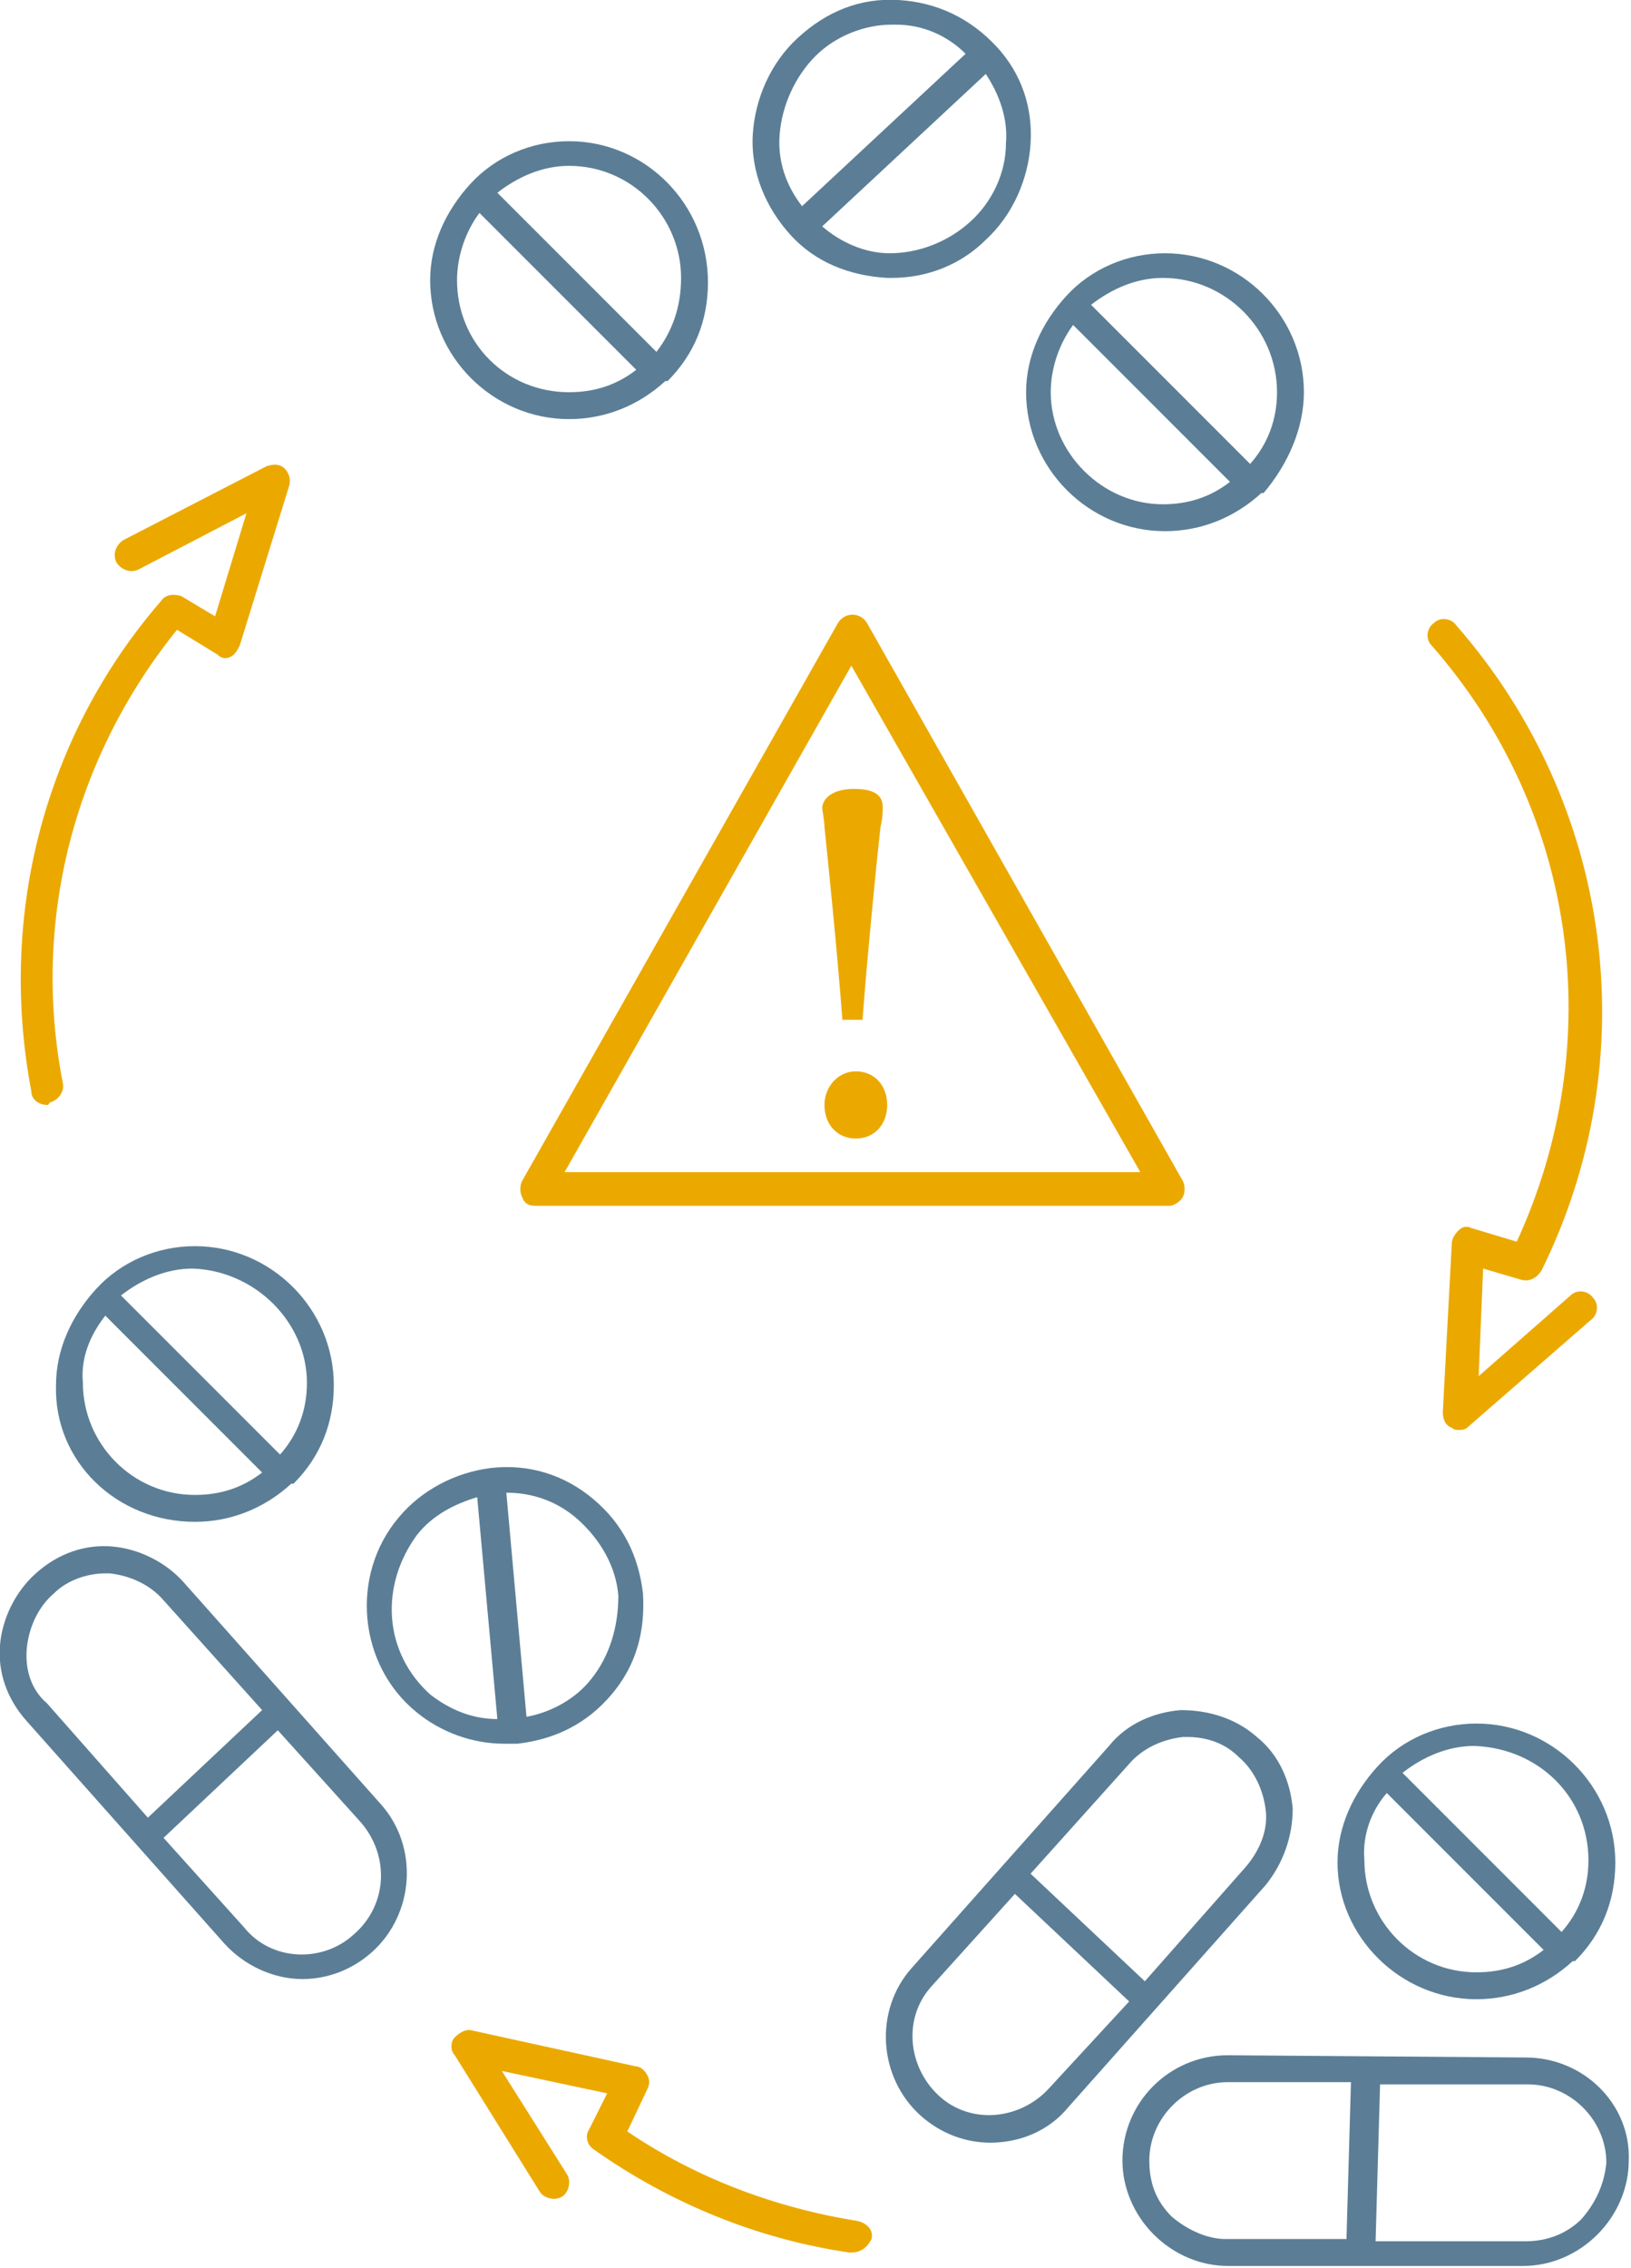
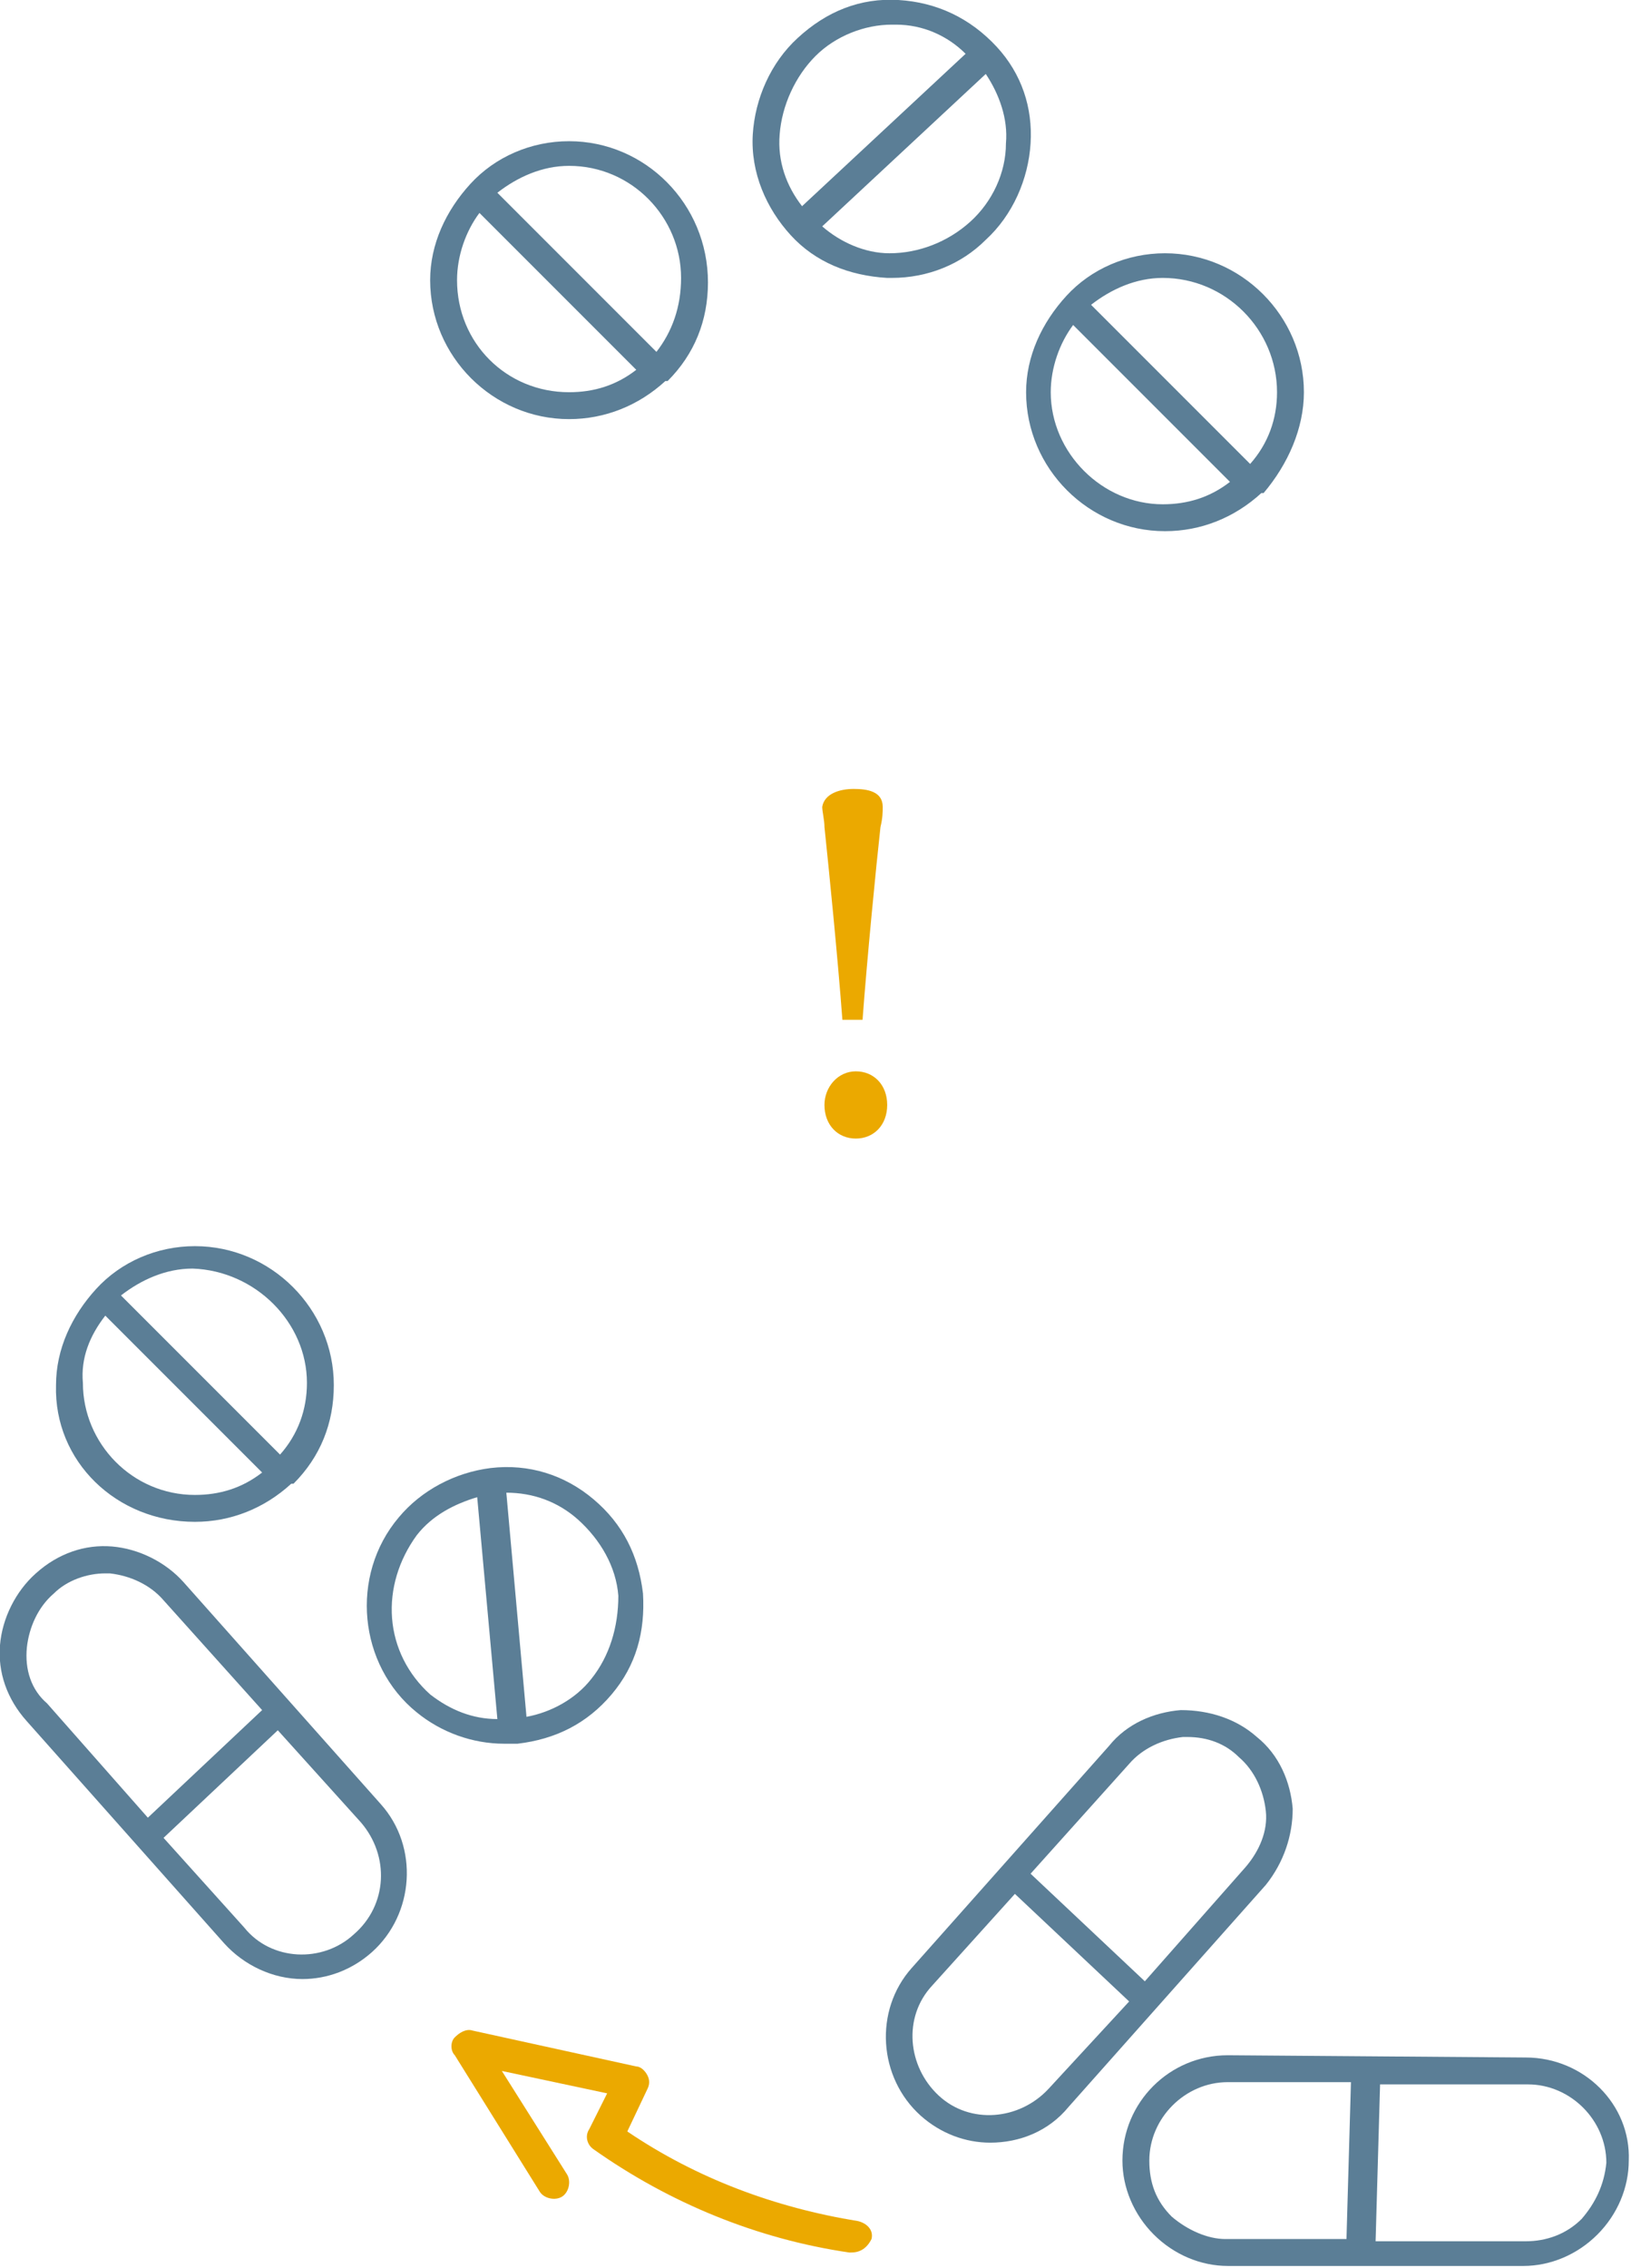
<svg xmlns="http://www.w3.org/2000/svg" version="1.1" x="0px" y="0px" viewBox="0 0 72.8 101.2" style="enable-background:new 0 0 72.8 101.2;" xml:space="preserve">
  <style type="text/css">
	.st0{fill:#5B7E96;}
	.st1{fill:#EBA900;}
</style>
  <g id="Layer_1">
</g>
  <g id="Tiles__x26__Text">
    <g>
      <g>
        <path class="st0" d="M44.5,2.1C44.5,2.1,44.5,2,44.5,2.1C44.5,2,44.5,2,44.5,2.1C44.4,2,44.4,2,44.5,2.1c-1.2-1.3-2.7-2-4.4-2.1     c-1.7-0.1-3.2,0.5-4.5,1.7c-1.2,1.1-1.9,2.7-2,4.3c-0.1,1.7,0.6,3.3,1.7,4.5c0,0,0,0,0,0c0,0,0,0,0,0c0,0,0,0,0,0     c1.1,1.2,2.6,1.8,4.3,1.9c0.1,0,0.1,0,0.2,0c1.6,0,3.1-0.6,4.2-1.7c1.2-1.1,1.9-2.7,2-4.3C46.1,4.8,45.6,3.3,44.5,2.1z M36.4,2.5     c0.9-0.9,2.2-1.4,3.4-1.4c0.1,0,0.1,0,0.2,0c1.2,0,2.3,0.5,3.1,1.3l-7.3,6.8c-0.7-0.9-1.1-2-1-3.2C34.9,4.7,35.5,3.4,36.4,2.5z      M43.3,9.9c-1,0.9-2.3,1.4-3.6,1.4c-1.1,0-2.2-0.5-3-1.2L44,3.3c0.6,0.9,1,2,0.9,3.1C44.9,7.7,44.3,9,43.3,9.9z" />
        <path class="st0" d="M58.2,17.5c0-3.4-2.8-6.2-6.2-6.2c-1.7,0-3.3,0.7-4.4,1.9c0,0,0,0,0,0c0,0,0,0,0,0c0,0,0,0,0,0     c-1.1,1.2-1.8,2.7-1.8,4.3c0,3.4,2.8,6.2,6.2,6.2c1.6,0,3.1-0.6,4.3-1.7c0,0,0,0,0,0c0,0,0,0,0,0c0,0,0,0,0.1,0     C57.5,20.7,58.2,19.1,58.2,17.5z M57,17.5c0,1.2-0.4,2.3-1.2,3.2l-7.1-7.1c0.9-0.7,2-1.2,3.2-1.2C54.7,12.4,57,14.7,57,17.5z      M46.9,17.5c0-1.1,0.4-2.2,1-3l7,7c-0.9,0.7-1.9,1-3,1C49.2,22.5,46.9,20.2,46.9,17.5z" />
        <path class="st0" d="M25.4,6.3c-1.7,0-3.3,0.7-4.4,1.9c0,0,0,0,0,0c0,0,0,0,0,0c0,0,0,0,0,0c-1.1,1.2-1.8,2.7-1.8,4.3     c0,3.4,2.8,6.2,6.2,6.2c1.6,0,3.1-0.6,4.3-1.7c0,0,0,0,0,0c0,0,0,0,0,0c0,0,0,0,0.1,0c1.2-1.2,1.8-2.7,1.8-4.4     C31.6,9.1,28.8,6.3,25.4,6.3z M20.4,12.5c0-1.1,0.4-2.2,1-3l7,7c-0.9,0.7-1.9,1-3,1C22.6,17.5,20.4,15.3,20.4,12.5z M29.3,15.7     l-7.1-7.1c0.9-0.7,2-1.2,3.2-1.2c2.8,0,5,2.3,5,5C30.4,13.7,30,14.8,29.3,15.7z" />
      </g>
-       <path class="st1" d="M2.1,49.3c-0.3,0-0.7-0.2-0.7-0.6C-0.1,40.8,2,32.8,7.2,26.8c0.2-0.3,0.6-0.3,0.9-0.2l1.5,0.9l1.4-4.6    l-4.8,2.5c-0.4,0.2-0.8,0-1-0.3c-0.2-0.4,0-0.8,0.3-1l6.4-3.3c0.3-0.1,0.6-0.1,0.8,0.1c0.2,0.2,0.3,0.5,0.2,0.8l-2.2,7.1    c-0.1,0.2-0.2,0.4-0.4,0.5c-0.2,0.1-0.4,0.1-0.6-0.1l-1.8-1.1c-4.6,5.7-6.5,13-5.1,20.2c0.1,0.4-0.2,0.8-0.6,0.9    C2.2,49.3,2.1,49.3,2.1,49.3z" />
-       <path class="st1" d="M65.1,63.8c-0.1,0-0.2,0-0.3-0.1c-0.3-0.1-0.4-0.4-0.4-0.7l0.4-7.5c0-0.2,0.1-0.4,0.3-0.6s0.4-0.2,0.6-0.1    l2,0.6c4.1-8.9,2.7-19.2-3.8-26.6c-0.3-0.3-0.2-0.8,0.1-1c0.3-0.3,0.8-0.2,1,0.1c7,8,8.5,19.3,3.8,28.8c-0.2,0.3-0.5,0.5-0.9,0.4    l-1.7-0.5l-0.2,4.8l4.1-3.6c0.3-0.3,0.8-0.2,1,0.1c0.3,0.3,0.2,0.8-0.1,1l-5.4,4.7C65.4,63.8,65.3,63.8,65.1,63.8z" />
      <path class="st1" d="M38,100.5c0,0-0.1,0-0.1,0c-4.1-0.6-8-2.2-11.4-4.6c-0.3-0.2-0.4-0.6-0.2-0.9l0.8-1.6l-4.7-1l2.9,4.6    c0.2,0.3,0.1,0.8-0.2,1c-0.3,0.2-0.8,0.1-1-0.2l-3.8-6.1c-0.2-0.2-0.2-0.6,0-0.8c0.2-0.2,0.5-0.4,0.8-0.3l7.3,1.6    c0.2,0,0.4,0.2,0.5,0.4c0.1,0.2,0.1,0.4,0,0.6l-0.9,1.9c3.1,2.1,6.6,3.4,10.3,4c0.4,0.1,0.7,0.4,0.6,0.8    C38.7,100.3,38.4,100.5,38,100.5z" />
      <g>
        <path class="st0" d="M57.7,80.7c-0.1-1.2-0.6-2.4-1.6-3.2c-0.9-0.8-2.1-1.2-3.4-1.2c-1.2,0.1-2.4,0.6-3.2,1.6l-8.8,9.9     c-1.7,1.9-1.5,4.9,0.4,6.6c0.9,0.8,2,1.2,3.1,1.2c1.3,0,2.6-0.5,3.5-1.6l8.8-9.9C57.3,83.1,57.7,81.9,57.7,80.7z M46.8,93.2     c-1.3,1.4-3.5,1.6-4.9,0.3c-1.4-1.3-1.6-3.5-0.3-4.9l3.7-4.1l5.1,4.8L46.8,93.2z M55.6,83.3l-4.5,5.1L46,83.6l4.4-4.9     c0.6-0.7,1.5-1.1,2.4-1.2c0.1,0,0.1,0,0.2,0c0.9,0,1.7,0.3,2.3,0.9c0.7,0.6,1.1,1.5,1.2,2.4S56.2,82.6,55.6,83.3z" />
        <path class="st0" d="M68.1,91.8l-13.3-0.1c0,0,0,0,0,0c-2.6,0-4.7,2.1-4.7,4.7c0,1.2,0.5,2.4,1.4,3.3c0.9,0.9,2.1,1.4,3.3,1.4     l5.9,0c0,0,0,0,0,0c0,0,0,0,0,0l7.3,0c0,0,0,0,0,0c1.2,0,2.4-0.5,3.3-1.4c0.9-0.9,1.4-2.1,1.4-3.3C72.8,93.9,70.7,91.8,68.1,91.8     z M52.3,98.9c-0.7-0.7-1-1.5-1-2.5c0-1.9,1.6-3.5,3.5-3.5c0,0,0,0,0,0l5.5,0l-0.2,7l-5.4,0C53.9,99.9,53,99.5,52.3,98.9z      M70.6,99c-0.7,0.7-1.6,1-2.5,1l-6.7,0l0.2-7l6.6,0c1.9,0,3.5,1.6,3.5,3.5C71.6,97.5,71.2,98.3,70.6,99z" />
-         <path class="st0" d="M65.9,89.2c1.6,0,3.1-0.6,4.3-1.7c0,0,0,0,0,0c0,0,0,0,0,0c0,0,0,0,0.1,0c1.2-1.2,1.8-2.7,1.8-4.4     c0-3.4-2.8-6.2-6.2-6.2c-1.7,0-3.3,0.7-4.4,1.9c0,0,0,0,0,0c0,0,0,0,0,0c0,0,0,0,0,0c-1.1,1.2-1.8,2.7-1.8,4.3     C59.7,86.4,62.5,89.2,65.9,89.2z M70.9,83c0,1.2-0.4,2.3-1.2,3.2l-7.1-7.1c0.9-0.7,2-1.2,3.2-1.2C68.7,78,70.9,80.2,70.9,83z      M61.9,80l7,7c-0.9,0.7-1.9,1-3,1c-2.8,0-5-2.3-5-5C60.8,81.9,61.2,80.8,61.9,80z" />
      </g>
      <g>
        <path class="st0" d="M8.2,70.6c-0.8-0.9-2-1.5-3.2-1.6c-1.2-0.1-2.4,0.3-3.4,1.2c-0.9,0.8-1.5,2-1.6,3.2     c-0.1,1.2,0.3,2.4,1.2,3.4l8.8,9.9c0.9,1,2.2,1.6,3.5,1.6c1.1,0,2.2-0.4,3.1-1.2c1.9-1.7,2.1-4.7,0.4-6.6L8.2,70.6z M1.2,73.5     c0.1-0.9,0.5-1.8,1.2-2.4c0.6-0.6,1.5-0.9,2.3-0.9c0.1,0,0.1,0,0.2,0c0.9,0.1,1.8,0.5,2.4,1.2l4.4,4.9l-5.1,4.8l-4.5-5.1     C1.4,75.4,1.1,74.5,1.2,73.5z M15.8,86.3c-1.4,1.3-3.7,1.2-4.9-0.3h0l-3.6-4l5.1-4.8l3.7,4.1C17.4,82.8,17.3,85,15.8,86.3z" />
        <path class="st0" d="M28.7,71.1c-0.2-1.7-0.9-3.1-2.2-4.2c-1.3-1.1-2.9-1.6-4.6-1.4c0,0,0,0,0,0c0,0,0,0,0,0c0,0,0,0,0,0     c-1.6,0.2-3.1,1-4.1,2.2c-2.2,2.6-1.8,6.6,0.8,8.7c1.1,0.9,2.5,1.4,3.9,1.4c0.1,0,0.3,0,0.4,0c0,0,0,0,0,0c0,0,0,0,0.1,0     c0,0,0,0,0,0c0,0,0,0,0.1,0c1.7-0.2,3.1-0.9,4.2-2.2S28.8,72.8,28.7,71.1z M17.5,72.2c-0.1-1.3,0.3-2.6,1.1-3.7     c0.7-0.9,1.7-1.4,2.7-1.7l0.9,9.9c-1.1,0-2.1-0.4-3-1.1C18.2,74.7,17.6,73.5,17.5,72.2z M26.4,74.9c-0.7,0.9-1.8,1.5-2.9,1.7     l-0.9-10c1.2,0,2.3,0.4,3.2,1.2c1,0.9,1.7,2.1,1.8,3.4C27.6,72.6,27.2,73.9,26.4,74.9z" />
        <path class="st0" d="M8.7,67.9c1.6,0,3.1-0.6,4.3-1.7c0,0,0,0,0,0c0,0,0,0,0,0c0,0,0,0,0.1,0c1.2-1.2,1.8-2.7,1.8-4.4     c0-3.4-2.8-6.2-6.2-6.2c-1.7,0-3.3,0.7-4.4,1.9c0,0,0,0,0,0c0,0,0,0,0,0c0,0,0,0,0,0c-1.1,1.2-1.8,2.7-1.8,4.3     C2.4,65.2,5.2,67.9,8.7,67.9z M13.7,61.7c0,1.2-0.4,2.3-1.2,3.2l-7.1-7.1c0.9-0.7,2-1.2,3.2-1.2C11.4,56.7,13.7,59,13.7,61.7z      M4.7,58.7l7,7c-0.9,0.7-1.9,1-3,1c-2.8,0-5-2.3-5-5C3.6,60.6,4,59.6,4.7,58.7z" />
      </g>
      <g>
-         <path class="st1" d="M52.2,53.8H23.9c-0.3,0-0.5-0.1-0.6-0.4c-0.1-0.2-0.1-0.5,0-0.7l14.1-24.9c0.3-0.5,1-0.5,1.3,0l14.1,24.9     c0.1,0.2,0.1,0.5,0,0.7C52.7,53.6,52.4,53.8,52.2,53.8z M25.2,52.3h25.7L38,29.7L25.2,52.3z" />
        <g>
          <path class="st1" d="M38.2,50.8c-0.8,0-1.4-0.6-1.4-1.5c0-0.8,0.6-1.5,1.4-1.5s1.4,0.6,1.4,1.5C39.6,50.2,39,50.8,38.2,50.8z       M38.1,35.2c0.6,0,1.3,0.1,1.3,0.8c0,0.2,0,0.5-0.1,0.9c-0.2,1.8-0.6,5.9-0.8,8.6h-0.9c-0.2-2.7-0.6-6.7-0.8-8.6      c0-0.3-0.1-0.7-0.1-0.9C36.8,35.4,37.5,35.2,38.1,35.2z" />
        </g>
      </g>
    </g>
  </g>
</svg>